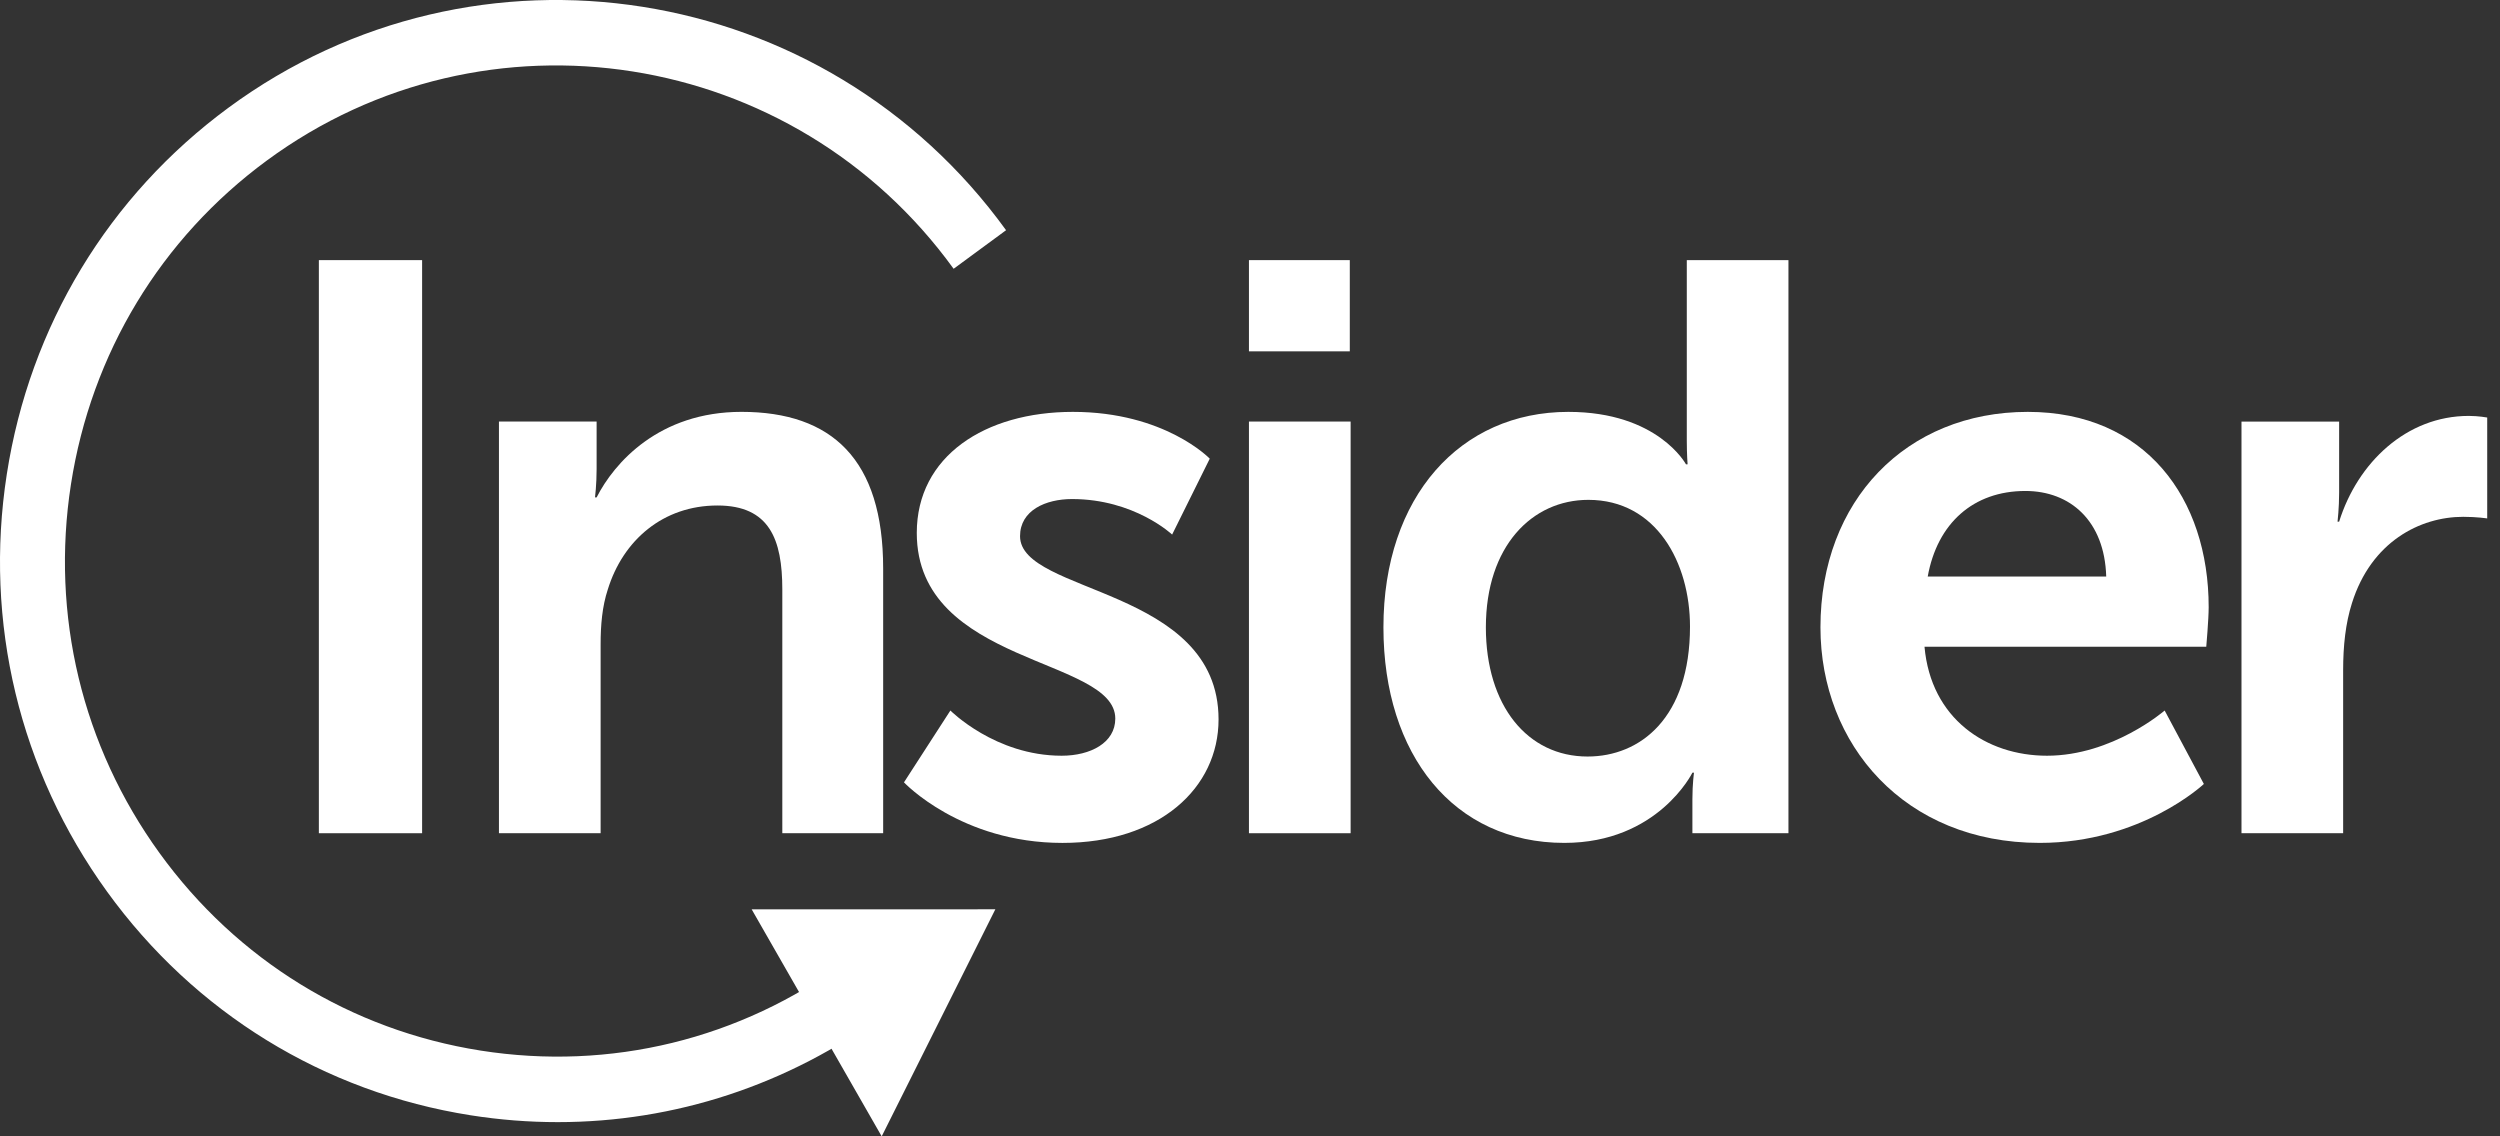
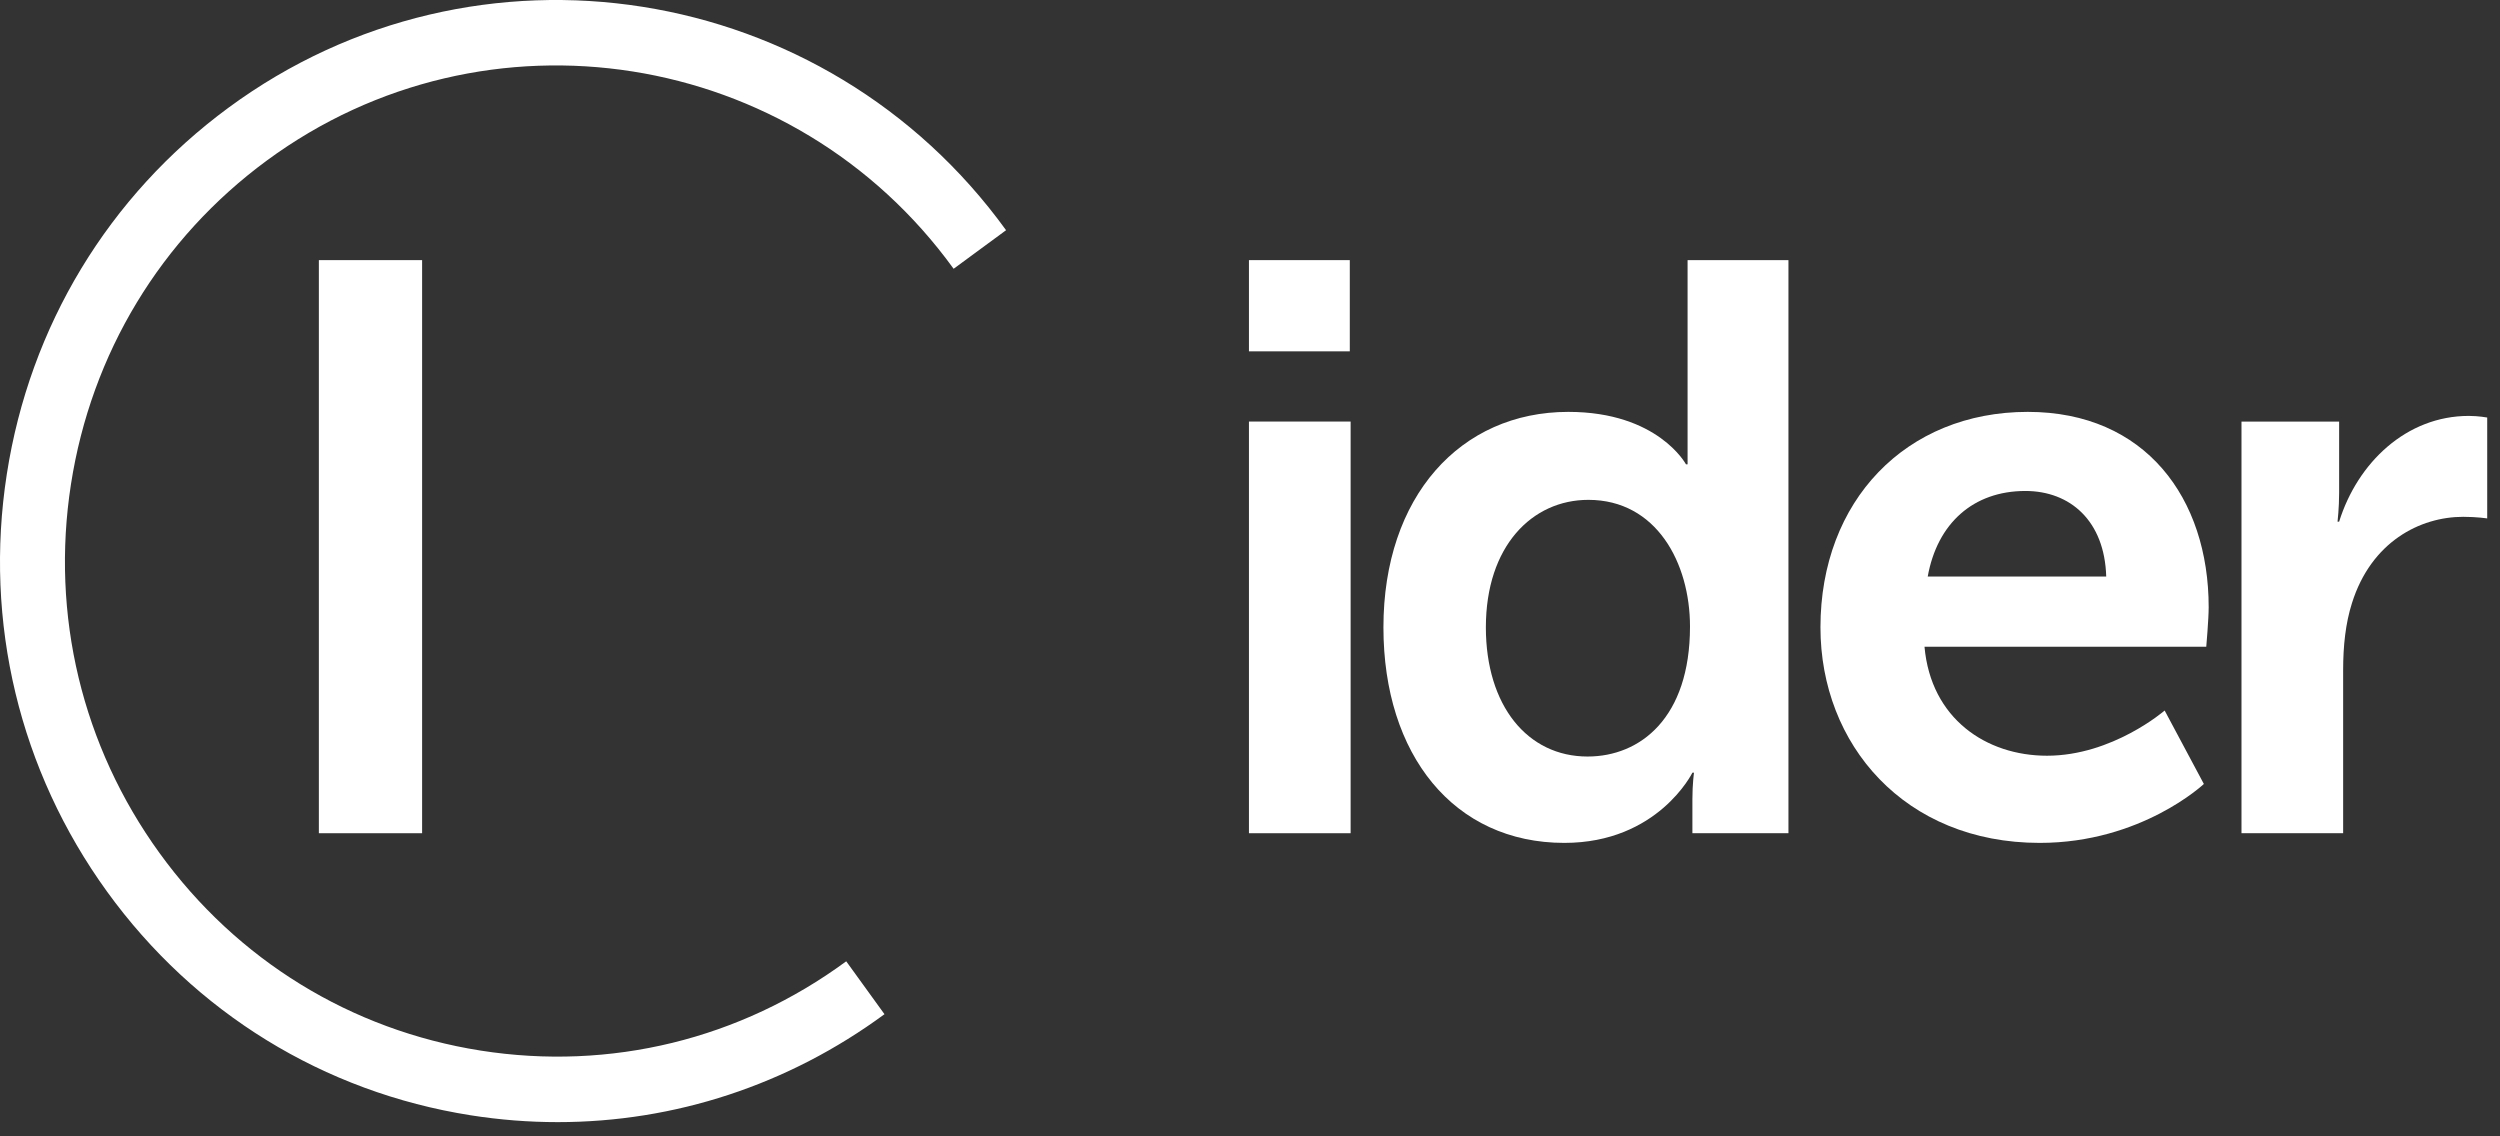
<svg xmlns="http://www.w3.org/2000/svg" width="121" height="55" viewBox="0 0 121 55" fill="none">
  <rect x="0" y="0" width="121" height="55" fill="#333333" stroke="none" />
  <path d="M26.994 54.311C25.595 54.311 24.186 54.202 22.776 53.979C15.669 52.858 9.42 49.013 5.181 43.154C0.941 37.293 -0.782 30.119 0.329 22.952C1.44 15.785 5.253 9.483 11.065 5.208C23.061 -3.618 39.942 -0.955 48.694 11.142L46.155 13.009C38.424 2.323 23.514 -0.028 12.917 7.768C7.783 11.544 4.416 17.111 3.434 23.441C2.452 29.772 3.974 36.109 7.719 41.285C11.464 46.462 16.984 49.858 23.261 50.848C29.54 51.837 35.824 50.303 40.957 46.527L42.809 49.087C38.15 52.515 32.653 54.311 26.994 54.311Z" fill="white" />
-   <path d="M36.381 44.012L48.175 44.01L42.674 55L36.381 44.012Z" fill="white" />
  <path d="M15.433 12.59H20.43V40.328H15.433V12.59Z" fill="white" />
-   <path d="M24.149 20.403H28.876V22.708C28.876 23.45 28.799 24.075 28.799 24.075H28.876C29.729 22.395 31.898 19.934 35.888 19.934C40.266 19.934 42.745 22.239 42.745 27.513V40.328H37.864V28.529C37.864 26.107 37.245 24.466 34.726 24.466C32.092 24.466 30.154 26.146 29.418 28.529C29.147 29.35 29.07 30.248 29.07 31.186V40.328H24.149V20.403Z" fill="white" />
-   <path d="M45.999 34.389C45.999 34.389 48.169 36.577 51.384 36.577C52.779 36.577 53.98 35.952 53.98 34.78C53.98 31.811 44.372 32.201 44.372 25.794C44.372 22.083 47.665 19.935 51.927 19.935C56.382 19.935 58.552 22.2 58.552 22.2L56.731 25.873C56.731 25.873 54.91 24.154 51.888 24.154C50.61 24.154 49.37 24.701 49.37 25.951C49.37 28.764 58.978 28.413 58.978 34.819C58.978 38.14 56.111 40.797 51.423 40.797C46.503 40.797 43.752 37.866 43.752 37.866L45.999 34.389Z" fill="white" />
  <path d="M60.449 12.59H65.33V17.005H60.449V12.59ZM60.449 20.403H65.37V40.328H60.449V20.403Z" fill="white" />
-   <path d="M75.907 19.935C80.246 19.935 81.602 22.474 81.602 22.474H81.679C81.679 22.474 81.641 21.966 81.641 21.342V12.59H86.561V40.328H81.912V38.687C81.912 37.944 81.989 37.398 81.989 37.398H81.912C81.912 37.398 80.246 40.796 75.714 40.796C70.367 40.796 66.958 36.538 66.958 30.365C66.958 24.036 70.677 19.935 75.907 19.935ZM76.837 36.616C79.394 36.616 81.796 34.741 81.796 30.326C81.796 27.24 80.168 24.193 76.875 24.193C74.163 24.193 71.916 26.42 71.916 30.365C71.917 34.155 73.931 36.616 76.837 36.616Z" fill="white" />
+   <path d="M75.907 19.935C80.246 19.935 81.602 22.474 81.602 22.474H81.679V12.59H86.561V40.328H81.912V38.687C81.912 37.944 81.989 37.398 81.989 37.398H81.912C81.912 37.398 80.246 40.796 75.714 40.796C70.367 40.796 66.958 36.538 66.958 30.365C66.958 24.036 70.677 19.935 75.907 19.935ZM76.837 36.616C79.394 36.616 81.796 34.741 81.796 30.326C81.796 27.24 80.168 24.193 76.875 24.193C74.163 24.193 71.916 26.42 71.916 30.365C71.917 34.155 73.931 36.616 76.837 36.616Z" fill="white" />
  <path d="M98.144 19.935C103.84 19.935 106.9 24.114 106.9 29.389C106.9 29.975 106.783 31.303 106.783 31.303H93.146C93.456 34.78 96.129 36.577 99.074 36.577C102.25 36.577 104.769 34.389 104.769 34.389L106.667 37.944C106.667 37.944 103.645 40.796 98.725 40.796C92.178 40.796 88.11 36.029 88.11 30.365C88.11 24.232 92.256 19.935 98.144 19.935ZM101.941 27.904C101.863 25.209 100.198 23.763 98.028 23.763C95.51 23.763 93.766 25.325 93.302 27.904H101.941Z" fill="white" />
  <path d="M108.488 20.404H113.214V23.841C113.214 24.584 113.137 25.248 113.137 25.248H113.214C114.105 22.396 116.468 20.13 119.49 20.13C119.955 20.13 120.381 20.208 120.381 20.208V25.092C120.381 25.092 119.878 25.014 119.219 25.014C117.127 25.014 114.764 26.224 113.834 29.194C113.524 30.17 113.408 31.264 113.408 32.436V40.327H108.488V20.404H108.488Z" fill="white" />
</svg>